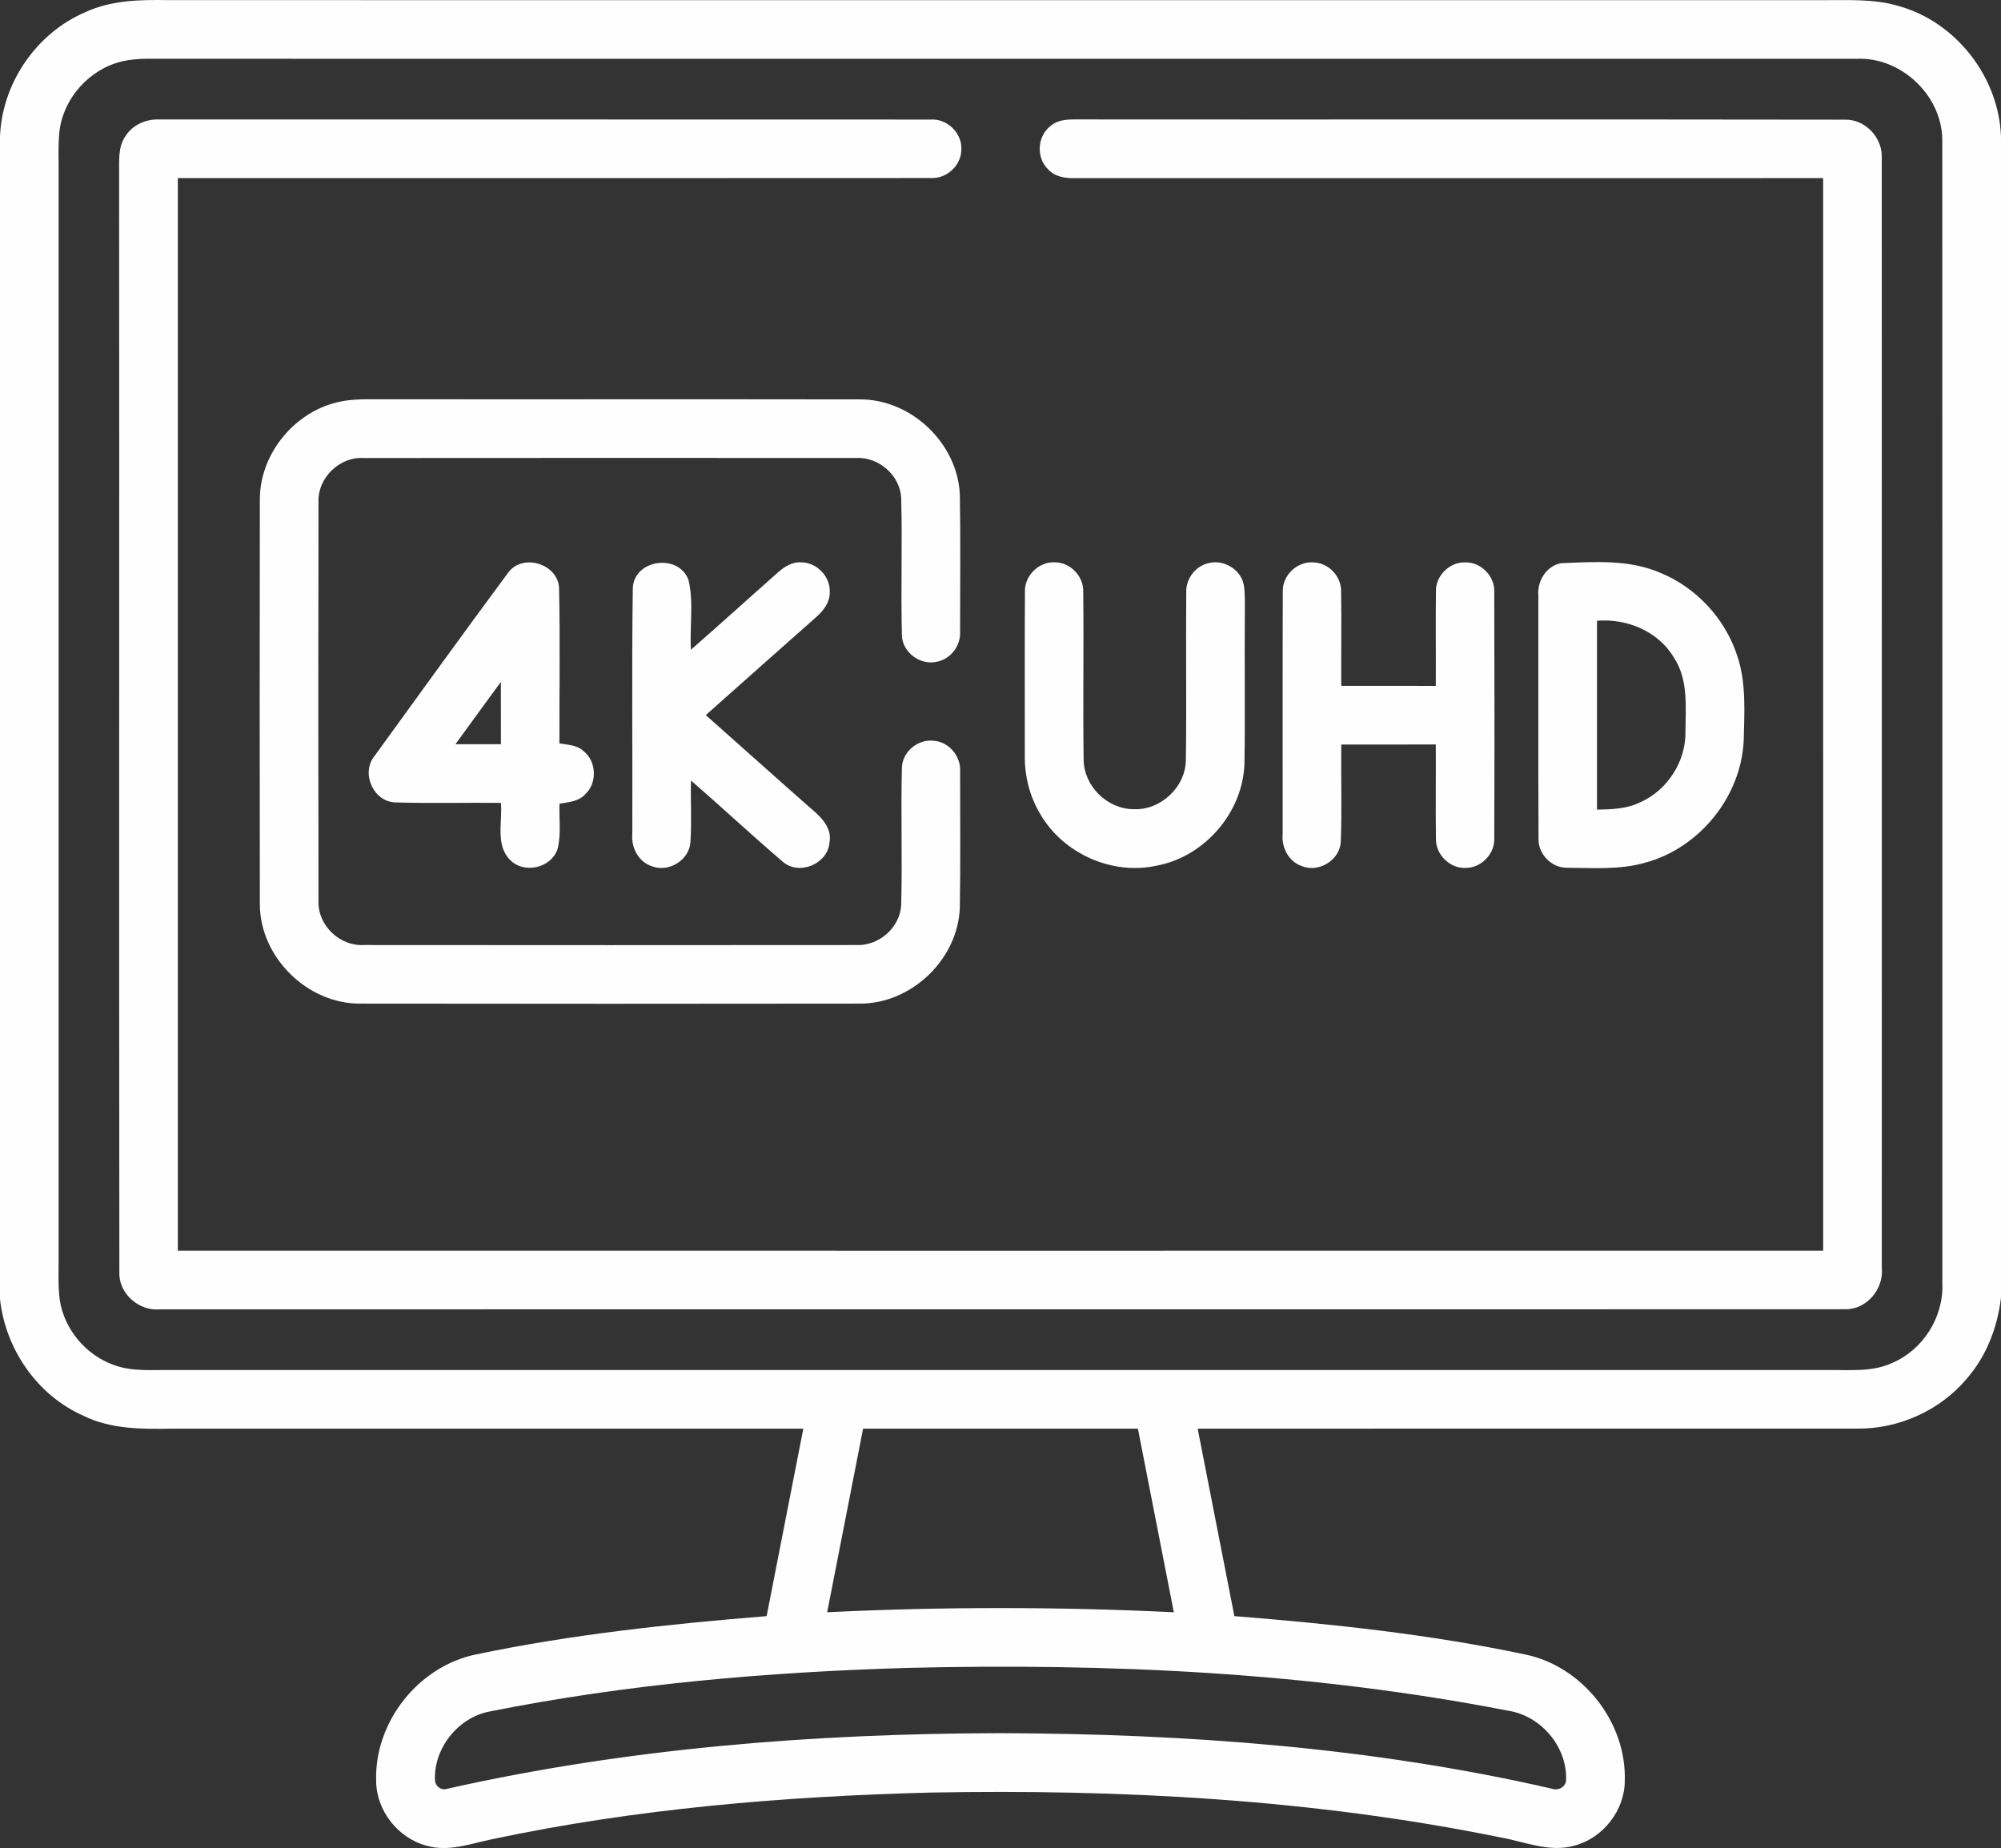
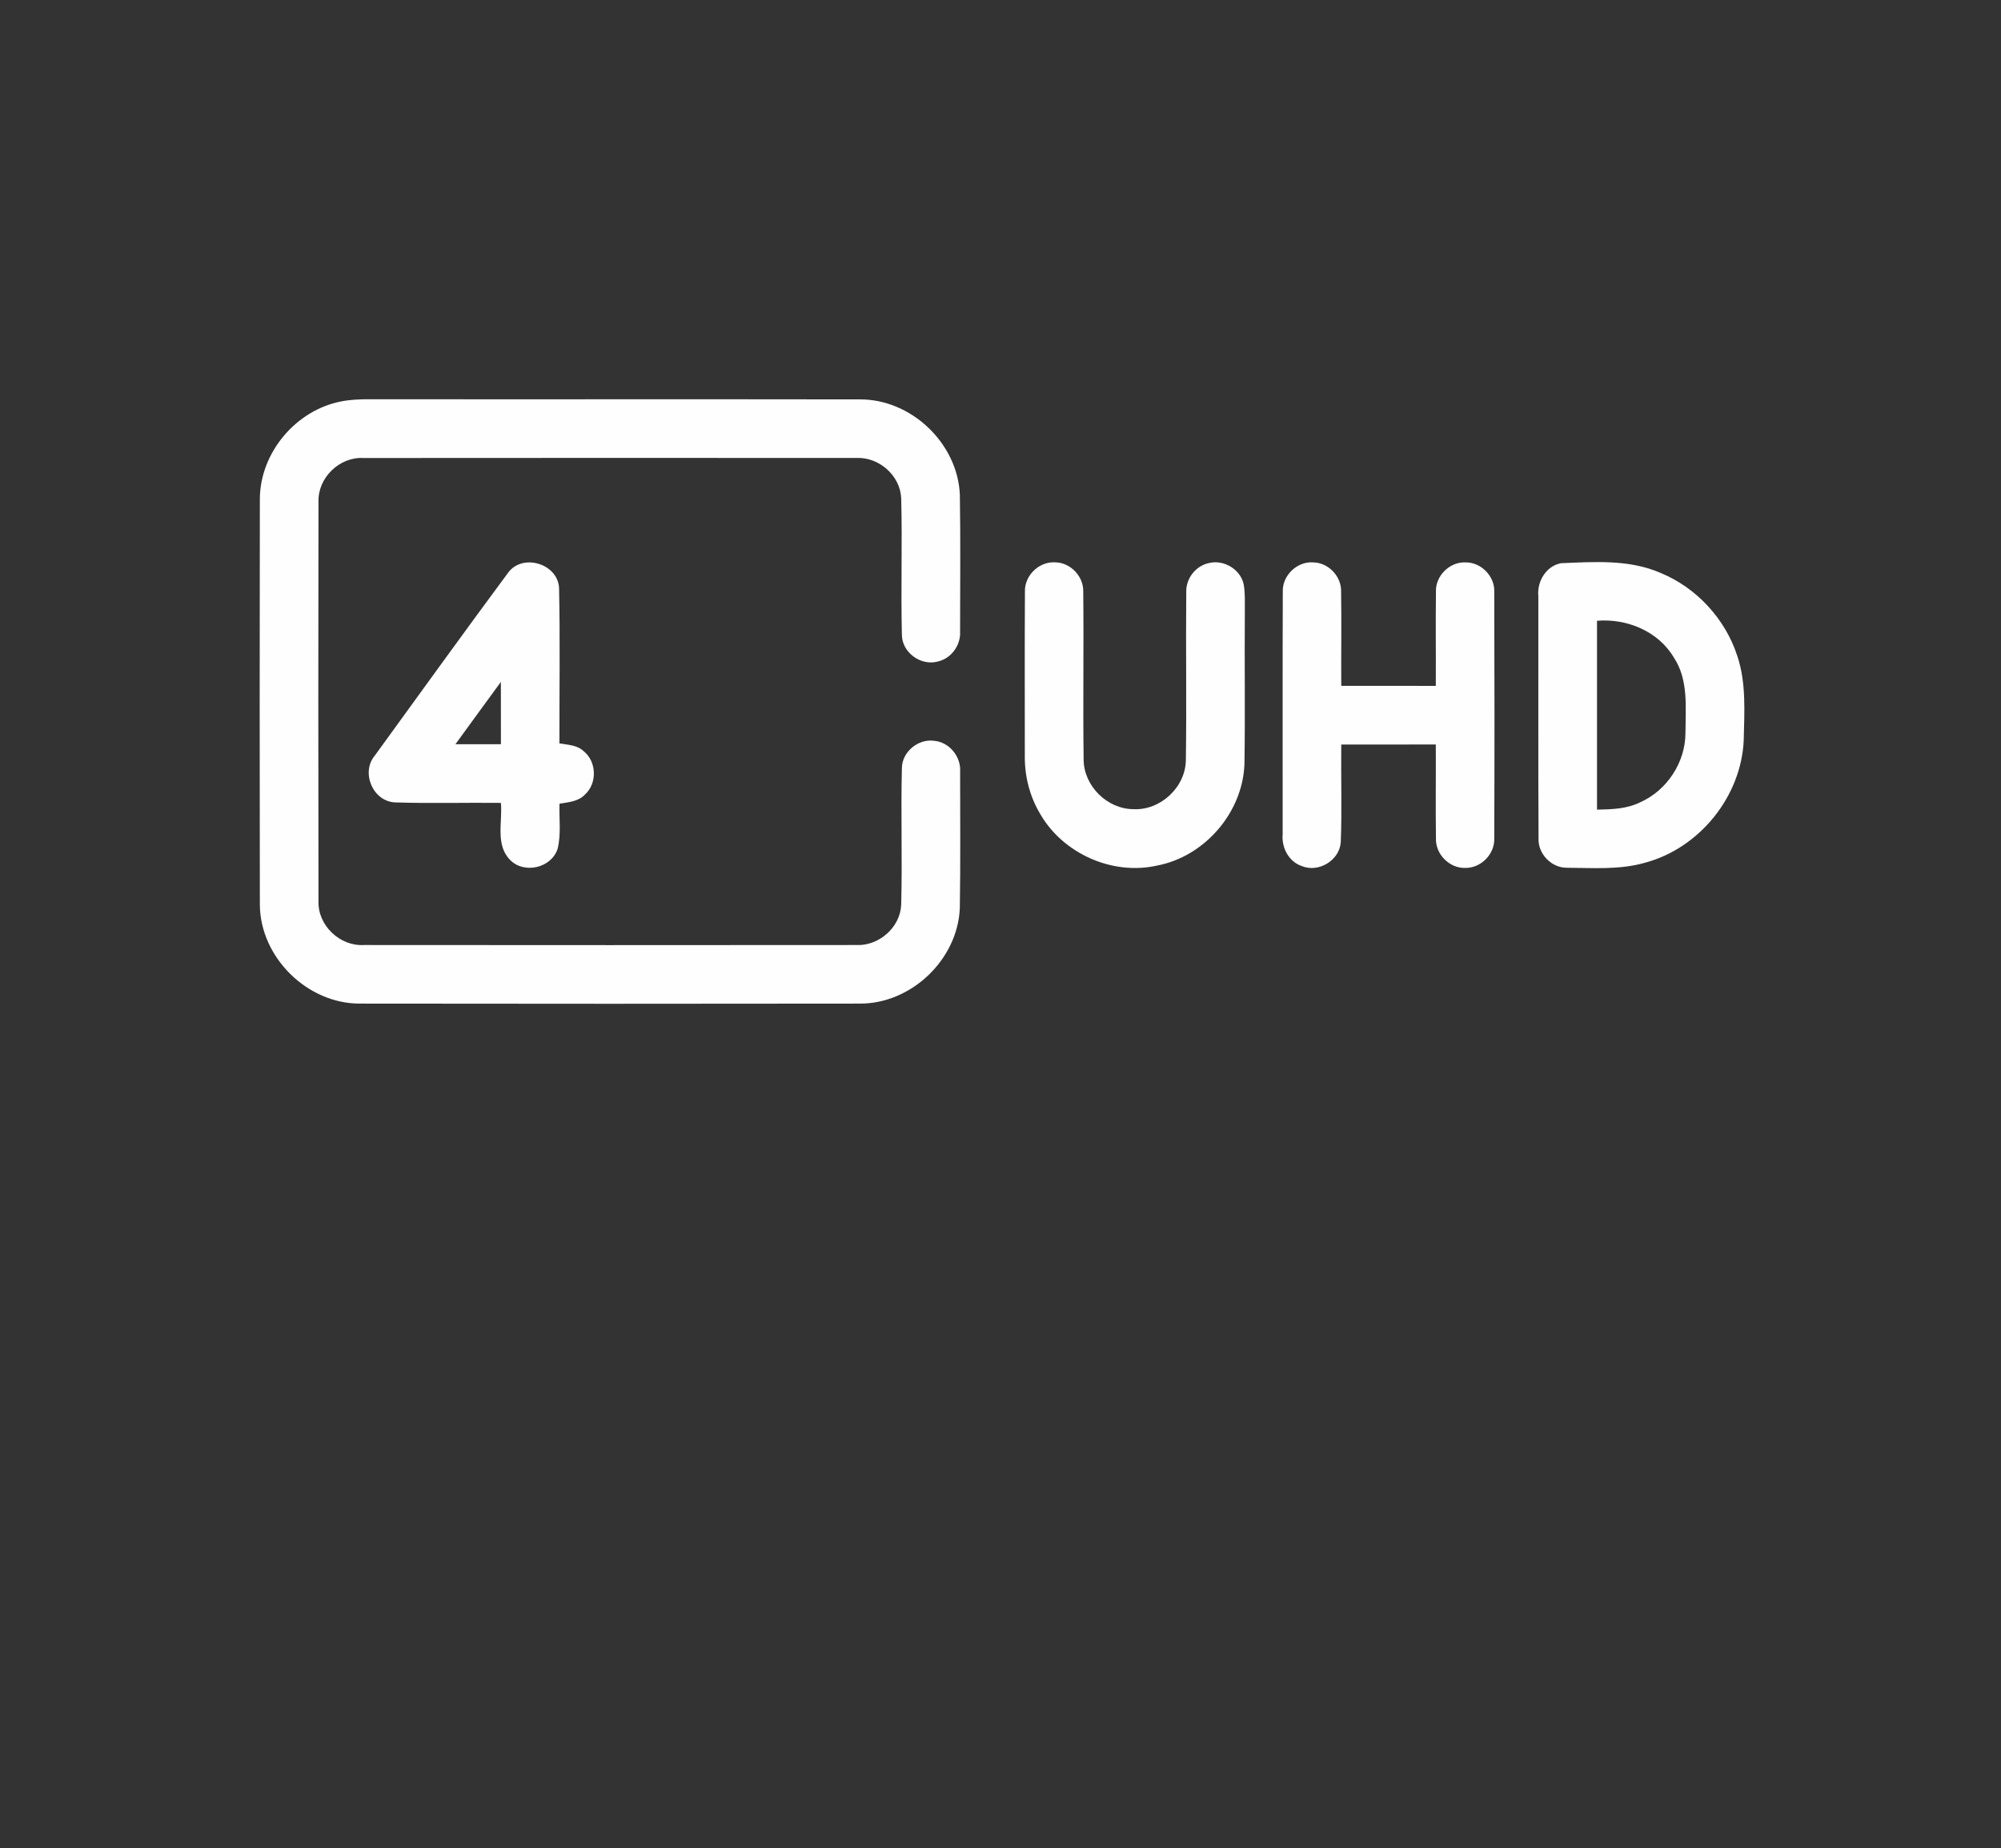
<svg xmlns="http://www.w3.org/2000/svg" xml:space="preserve" width="100mm" height="92.362mm" version="1.1" style="shape-rendering:geometricPrecision; text-rendering:geometricPrecision; image-rendering:optimizeQuality; fill-rule:evenodd; clip-rule:evenodd" viewBox="0 0 3507.65 3239.75">
  <rect x="0" y="0" width="3507.65" height="3239.75" fill="#333333" stroke="none" />
  <defs>
    <style type="text/css">
   
    .fil0 {fill:#FEFEFE;fill-rule:nonzero}
   
  </style>
  </defs>
  <g id="__x0023_Layer_x0020_1">
    <g id="_2112859055552">
      <g>
-         <path class="fil0" d="M148.73 21.72c45.49,-21.38 96.67,-22.4 145.93,-21.51 965.9,0.21 1931.81,0.07 2897.78,0.07 45.49,0.34 92.08,-2.95 136.26,10.41 100.5,28.09 175.38,124.89 178.95,229.02l0 2035.05c-6.03,51.79 -25.42,102.49 -59.88,142.02 -47.27,56.38 -120.44,88.92 -193.88,87.69 -384.81,0.14 -769.63,0 -1154.44,0.07 21.38,109.55 42.82,219.09 64.33,328.64 171,13.63 342.06,31.79 510.05,67.28 100.36,20.82 177.23,118.32 174.35,220.74 0.21,52.27 -38.09,101.26 -88.51,114.41 -43.85,12.4 -87.35,-7.19 -130.17,-14.66 -328.29,-66.86 -664.74,-84.61 -999.06,-78.44 -257.32,6.71 -515.12,28.16 -767.3,81.66 -37.54,7.6 -76.39,22.81 -114.89,11.58 -50.56,-13.09 -89.13,-62.07 -88.86,-114.48 -3.01,-102.63 74.26,-200.18 174.77,-220.87 167.92,-35.15 338.85,-53.37 509.71,-67.21 21.51,-109.54 42.88,-219.09 64.33,-328.64 -368.92,0 -737.84,-0.07 -1106.76,0 -52.41,0.96 -107.15,1.09 -155.31,-22.68 -81.11,-35.76 -136.95,-117.36 -146.13,-204.91l0 -2037.31c3.36,-93.17 63.17,-181 148.73,-217.93zm65.15 85.84l0 0c-56.52,13.43 -102.15,63.58 -109.48,121.26 -2.88,25.28 -1.44,50.84 -1.64,76.25 0,632.54 0,1265.08 0,1897.62 0.2,25.14 -1.3,50.42 1.92,75.43 7.4,51.72 45.56,97.21 94.68,114.75 32.61,12.13 68.03,8.36 102.15,8.91 968.23,0 1936.54,0 2904.77,0 37.2,-0.41 76.59,3.7 111.33,-12.74 53.64,-23.02 89.41,-80.15 87.28,-138.39 -0.07,-667 0.14,-1333.93 -0.14,-2000.94 2.12,-79.81 -70.7,-150.38 -150.38,-146.61 -984.27,-0.14 -1968.6,0 -2952.87,-0.07 -29.25,0.34 -58.92,-2.06 -87.62,4.52zm1299.07 2396.98l0 0c-21.03,107.28 -42.07,214.57 -62.96,321.85 202.37,-9.87 405.23,-9.73 607.67,0 -20.9,-107.28 -41.93,-214.57 -62.96,-321.85 -160.59,-0.07 -321.17,-0.07 -481.75,0zm77.82 419.41l0 0c-245.95,7.26 -492.17,28.3 -733.66,76.66 -54.4,11.03 -96.53,63.78 -94.68,119.41 -0.07,9.25 8.5,18.02 18.16,16.58 318.84,-72.07 646.59,-97.49 973.03,-98.24 324.18,1.1 650.15,24.53 966.66,97.35 11.31,4.25 25.42,-3.36 25.01,-16.1 1.72,-58.16 -44.6,-112.01 -101.87,-120.65 -346.17,-67.41 -700.64,-83.51 -1052.64,-75.02z" />
-       </g>
-       <path class="fil0" d="M220.39 237.94c12.81,-19.8 36.79,-29.6 59.88,-28.5 450.24,0.14 900.55,-0.14 1350.79,0.14 29.53,-2.26 56.79,24.66 53.99,54.33 -0.89,27.61 -26.86,50.08 -54.19,48.16 -439.69,0.41 -879.38,0.07 -1319.14,0.2 0,626.72 0.07,1253.5 0,1880.22 961.38,0.14 1922.84,0.14 2884.22,0 -0.07,-626.72 0,-1253.5 -0.07,-1880.22 -437.29,0 -874.58,-0.07 -1311.87,0.07 -16.78,0.34 -35.01,-2.47 -46.79,-15.62 -21.04,-20 -19.05,-57.69 3.83,-75.43 11.65,-10.69 28.09,-11.99 43.09,-11.92 449.96,0.41 899.93,-0.34 1349.9,0.41 35.9,-0.96 66.52,32.06 64.6,67.55 0.27,648.64 0,1297.28 0.07,1945.92 3.56,36.93 -27.2,73.17 -65.02,71.93 -984.47,0.41 -1969.01,0 -2953.48,0.2 -36.93,3.42 -72.48,-27.81 -70.98,-65.42 -0.75,-641.72 0.07,-1283.45 -0.41,-1925.16 0.34,-22.47 -2.4,-47.55 11.58,-66.87z" />
+         </g>
      <path class="fil0" d="M597.6 703.8c15.35,-3.08 31.03,-3.77 46.66,-3.9 287.6,0.34 575.13,-0.2 862.66,0.27 90.36,-0.68 171.89,77 175.66,167.23 1.3,79.81 0.48,159.69 0.41,239.51 1.44,24.19 -15.62,47.75 -39.46,52.89 -29.39,7.88 -62.27,-15.96 -62.54,-46.66 -1.99,-79.88 0.89,-159.9 -1.23,-239.78 -1.71,-40.01 -39.53,-72.83 -79.27,-70.5 -287.74,-0.14 -575.54,-0.2 -863.28,0.07 -42,-2.47 -80.29,34.67 -78.92,76.73 -0.41,233.41 -0.41,466.96 0,700.37 -1.3,42.2 37.34,79.06 79.4,76.66 287.53,0.27 575.13,0.27 862.73,0 39.73,2.19 77.55,-30.41 79.33,-70.49 2.12,-79.88 -0.75,-159.83 1.23,-239.71 0.27,-28.5 28.57,-51.72 56.52,-47.82 26.65,2.33 47.41,27.82 45.56,54.33 -0.07,79.74 0.82,159.55 -0.55,239.23 -3.84,90.16 -85.29,167.71 -175.52,167.16 -292.05,0.41 -584.17,0.41 -876.16,0 -92.14,0.27 -174.56,-80.98 -175.31,-173.12 -0.41,-237.59 -0.41,-475.17 0,-712.76 0.96,-80.43 63.3,-154.28 142.09,-169.7z" />
-       <path class="fil0" d="M1363.32 1003.8c11.45,-10.14 25.49,-19.32 41.52,-17.95 27.13,0.21 50.97,25.08 49.67,52.34 0.41,18.64 -12.13,33.64 -25.42,45.08 -64.13,56.59 -127.91,113.58 -191.89,170.38 60.42,53.44 120.3,107.35 180.79,160.58 18.56,15.69 40.9,34.94 36.17,62.21 -2.88,38.57 -54.53,59.74 -83.17,33.22 -53.98,-46.24 -106.05,-94.75 -159.76,-141.4 -0.82,36.17 1.44,72.48 -0.96,108.59 -2.4,30.9 -37.41,52.61 -66.32,42.13 -23.98,-7.06 -37.75,-32.41 -35.56,-56.59 0.62,-143.87 -1.16,-287.81 0.89,-431.68 2.54,-50.49 80.91,-60.97 97.69,-13.63 9.39,39.66 1.71,81.45 4.25,121.94 50.97,-44.8 101.4,-90.16 152.09,-135.23z" />
      <path class="fil0" d="M2119.59 987.01c25.9,-6.3 54.94,11.16 60.56,37.47 2.74,15.76 1.85,31.86 1.99,47.75 -0.75,89.06 0.75,178.12 -0.68,267.18 -3.08,84.89 -69.54,161.96 -152.84,177.92 -78.44,17.81 -164.76,-20.62 -204.98,-90.02 -18.36,-30.49 -27.54,-66.11 -27.2,-101.6 0.07,-96.05 -0.41,-192.17 0.21,-288.15 -1.16,-28.36 24.73,-53.65 53.1,-51.73 27.06,0.34 50.28,25.08 49.12,52.14 1.09,98.04 -0.62,196.14 0.68,294.18 0.55,45.83 41.24,86.05 87,86.39 47.75,2.6 91.94,-38.71 92.21,-86.53 1.44,-98.11 -0.27,-196.21 0.69,-294.25 -0.69,-23.7 16.78,-46.11 40.15,-50.76z" />
-       <path class="fil0" d="M2517.15 1037.43c-1.1,-27.74 23.84,-52.68 51.66,-51.52 27.47,-0.48 51.79,24.32 50.56,51.93 0.48,143.87 0.55,287.87 0,431.81 1.09,27.41 -23.02,52.13 -50.42,51.86 -27.88,1.16 -52.75,-23.91 -51.79,-51.66 -0.82,-54.87 0.07,-109.82 -0.27,-164.69 -55.22,0 -110.5,-0.07 -165.72,0.07 -0.68,57.07 1.37,114.27 -0.89,171.34 -2.19,31.65 -38.71,53.71 -67.89,41.86 -23.09,-7.53 -36.04,-32.27 -33.98,-55.7 0.21,-141.74 -0.34,-283.55 0.27,-425.3 -1.16,-28.43 25.01,-53.71 53.44,-51.52 26.85,0.48 49.81,24.94 48.77,51.72 0.89,54.87 -0.07,109.82 0.28,164.69 55.22,0.14 110.5,0.07 165.72,0.07 0.34,-55.01 -0.48,-109.96 0.27,-164.97z" />
+       <path class="fil0" d="M2517.15 1037.43c-1.1,-27.74 23.84,-52.68 51.66,-51.52 27.47,-0.48 51.79,24.32 50.56,51.93 0.48,143.87 0.55,287.87 0,431.81 1.09,27.41 -23.02,52.13 -50.42,51.86 -27.88,1.16 -52.75,-23.91 -51.79,-51.66 -0.82,-54.87 0.07,-109.82 -0.27,-164.69 -55.22,0 -110.5,-0.07 -165.72,0.07 -0.68,57.07 1.37,114.27 -0.89,171.34 -2.19,31.65 -38.71,53.71 -67.89,41.86 -23.09,-7.53 -36.04,-32.27 -33.98,-55.7 0.21,-141.74 -0.34,-283.55 0.27,-425.3 -1.16,-28.43 25.01,-53.71 53.44,-51.52 26.85,0.48 49.81,24.94 48.77,51.72 0.89,54.87 -0.07,109.82 0.28,164.69 55.22,0.14 110.5,0.07 165.72,0.07 0.34,-55.01 -0.48,-109.96 0.27,-164.97" />
      <g>
        <path class="fil0" d="M2736.38 987.35c58.16,-2.4 119.55,-6.92 174.28,16.92 63.3,25.96 113.66,80.7 134.76,145.71 15.96,47.55 12.26,98.59 11.24,147.91 -4.45,98.65 -77.62,188.95 -172.92,214.5 -44.53,12.81 -91.46,9.11 -137.16,8.84 -27.13,0.21 -50.77,-24.46 -49.6,-51.52 -0.75,-141.54 -0.07,-283.08 -0.34,-424.55 -2.6,-25.62 13.49,-52.89 39.73,-57.82zm63.1 100.91l0 0c-0.07,110.37 -0.07,220.74 0,331.1 25.62,-0.48 52.27,-1.23 75.7,-12.88 46.93,-20.76 79.34,-70.15 79.34,-121.6 0.13,-44.53 5.62,-93.45 -20.55,-132.49 -27.26,-45.97 -82.35,-68.44 -134.48,-64.13z" />
      </g>
      <g>
        <path class="fil0" d="M891.37 1003.11c25.83,-33.5 86.53,-14.52 88.65,27.68 1.92,90.77 0.48,181.62 0.62,272.39 14.32,2.6 30.63,2.74 42,13.29 23.22,18.09 24.66,56.32 3.01,76.18 -11.51,12.54 -29.18,13.63 -44.87,16.3 -0.89,26.38 3.08,53.44 -3.36,79.27 -11.03,33.64 -59.05,44.6 -83.58,18.98 -25.76,-26.44 -12.74,-66.8 -15.76,-99.68 -61.59,-0.68 -123.25,1.16 -184.77,-0.82 -39.19,-0.96 -61.31,-52.07 -36.45,-81.87 77.96,-107.36 155.52,-215.12 234.51,-321.72zm-93.04 301.58l0 0c26.58,0.07 53.17,0 79.75,0 0,-36.45 0.07,-72.83 -0.07,-109.27 -26.72,36.31 -53.1,72.89 -79.68,109.27z" />
      </g>
    </g>
  </g>
</svg>